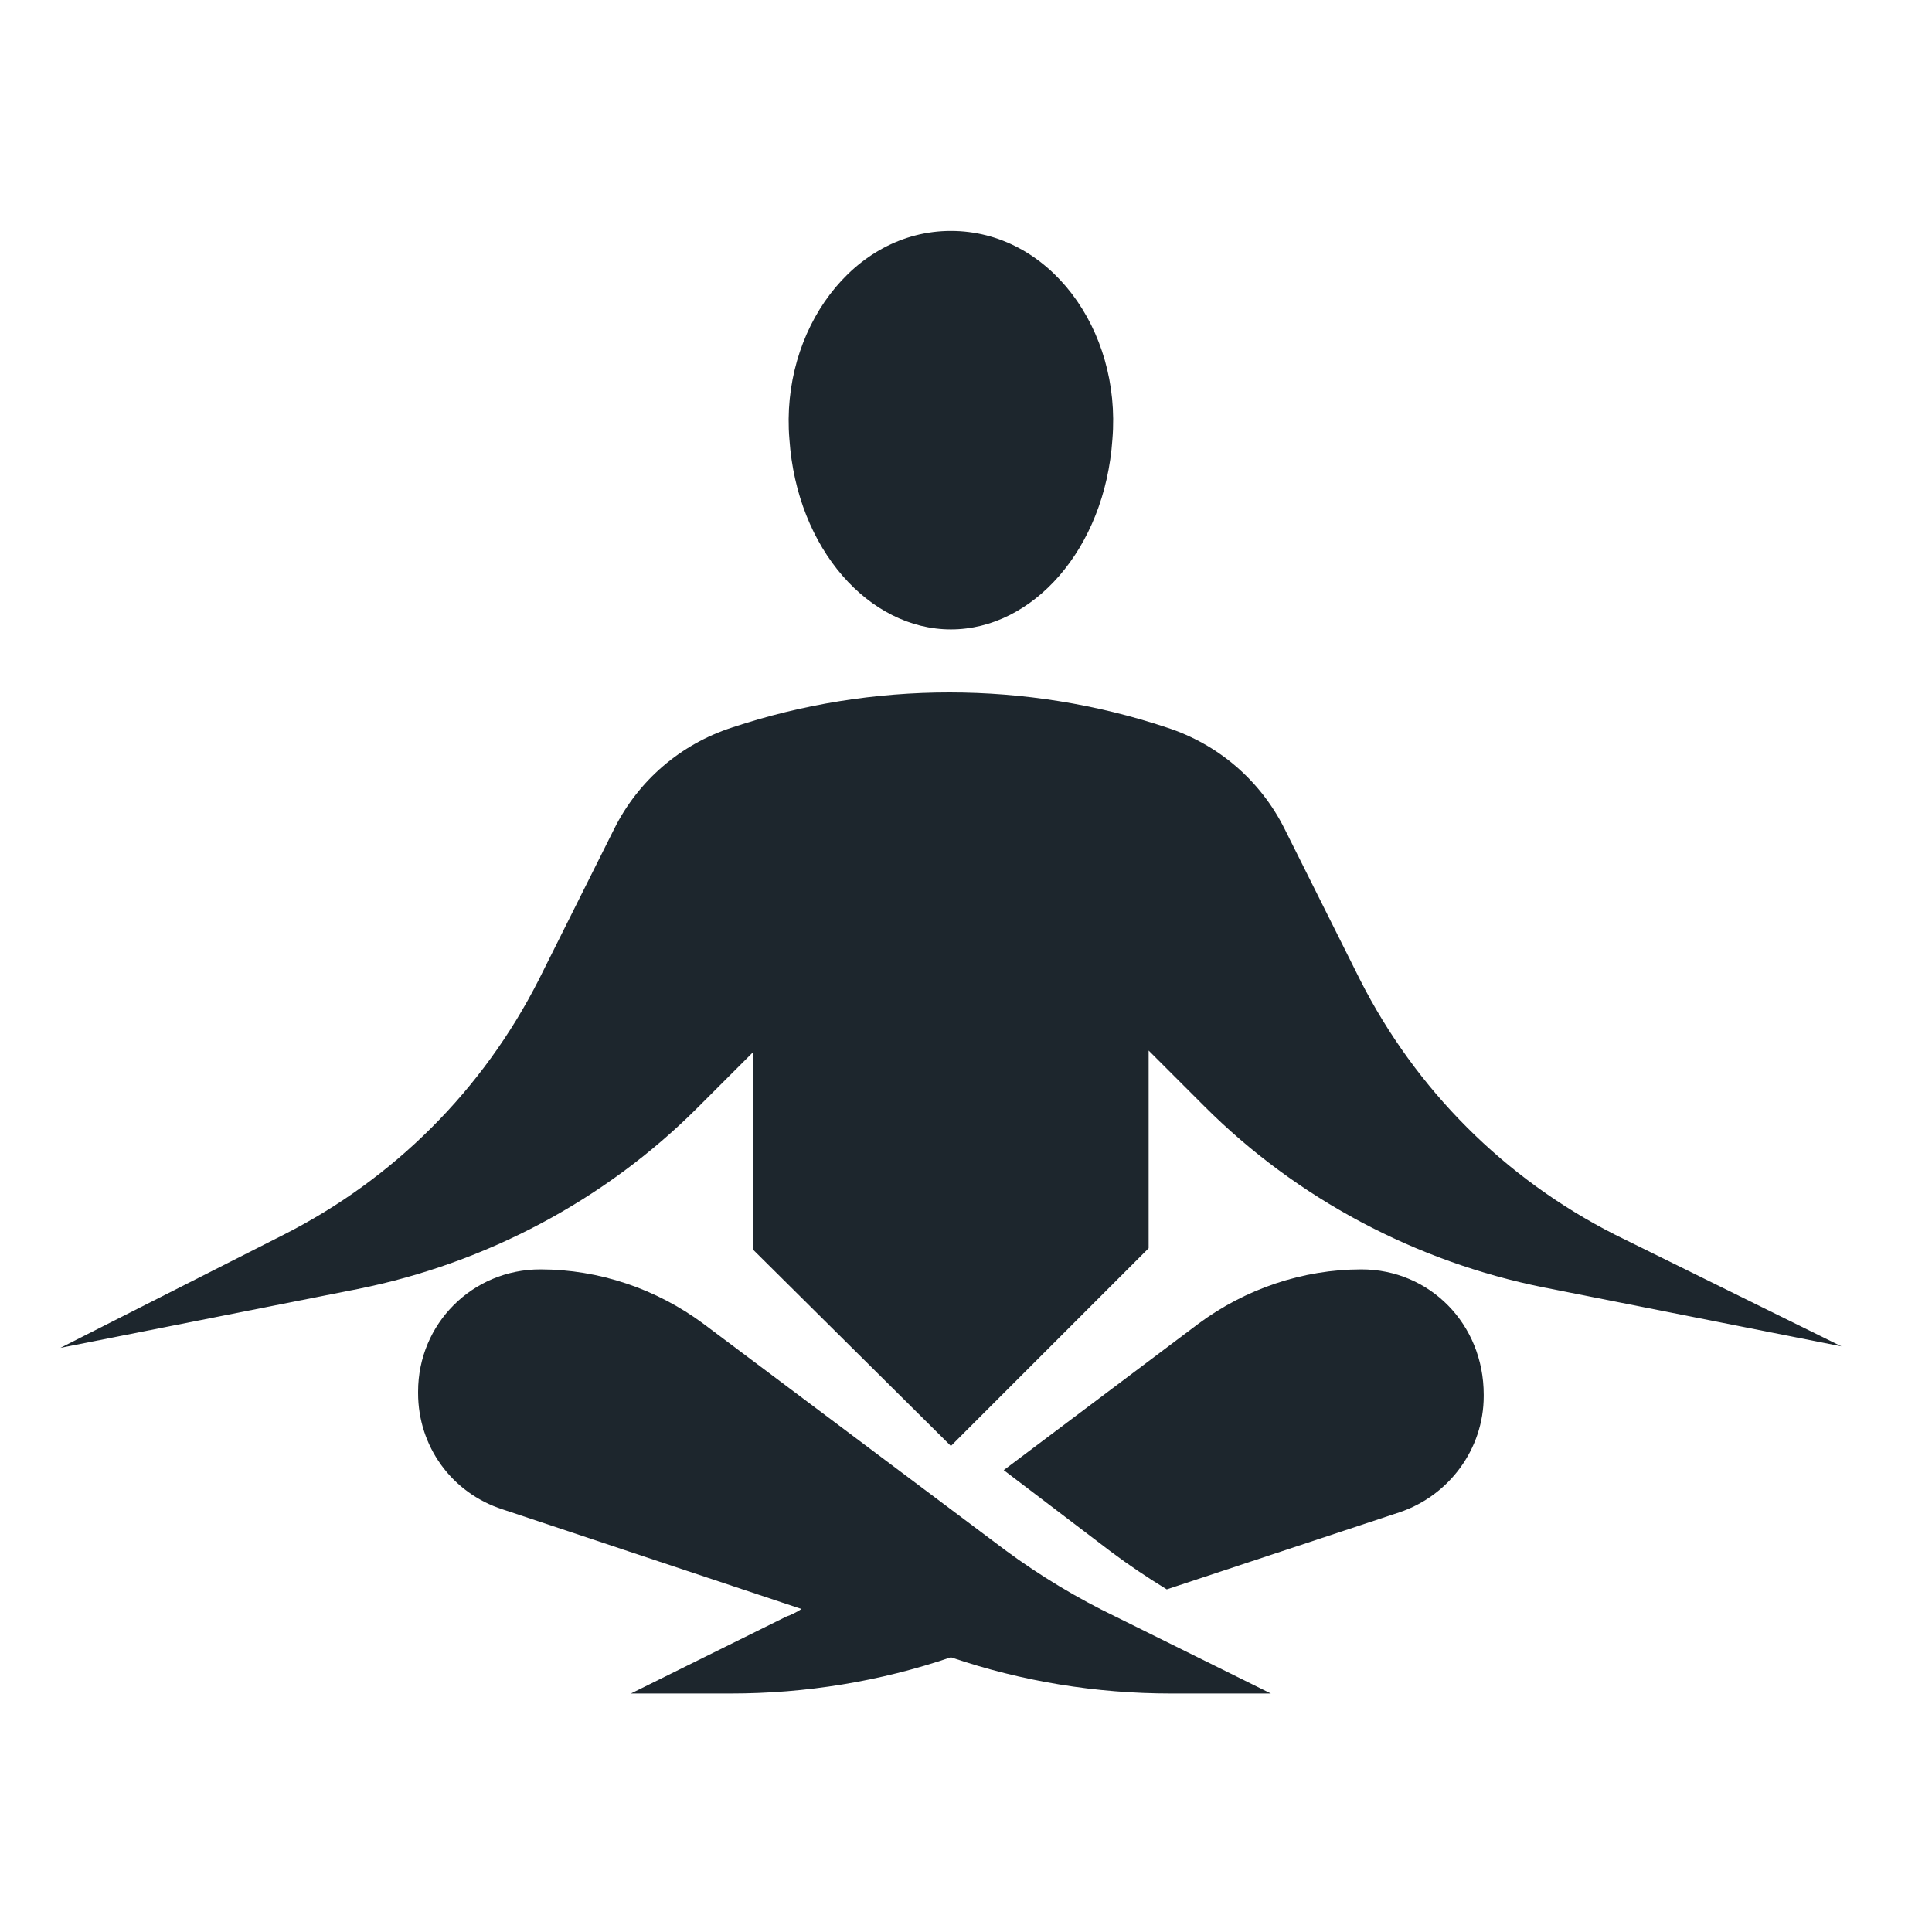
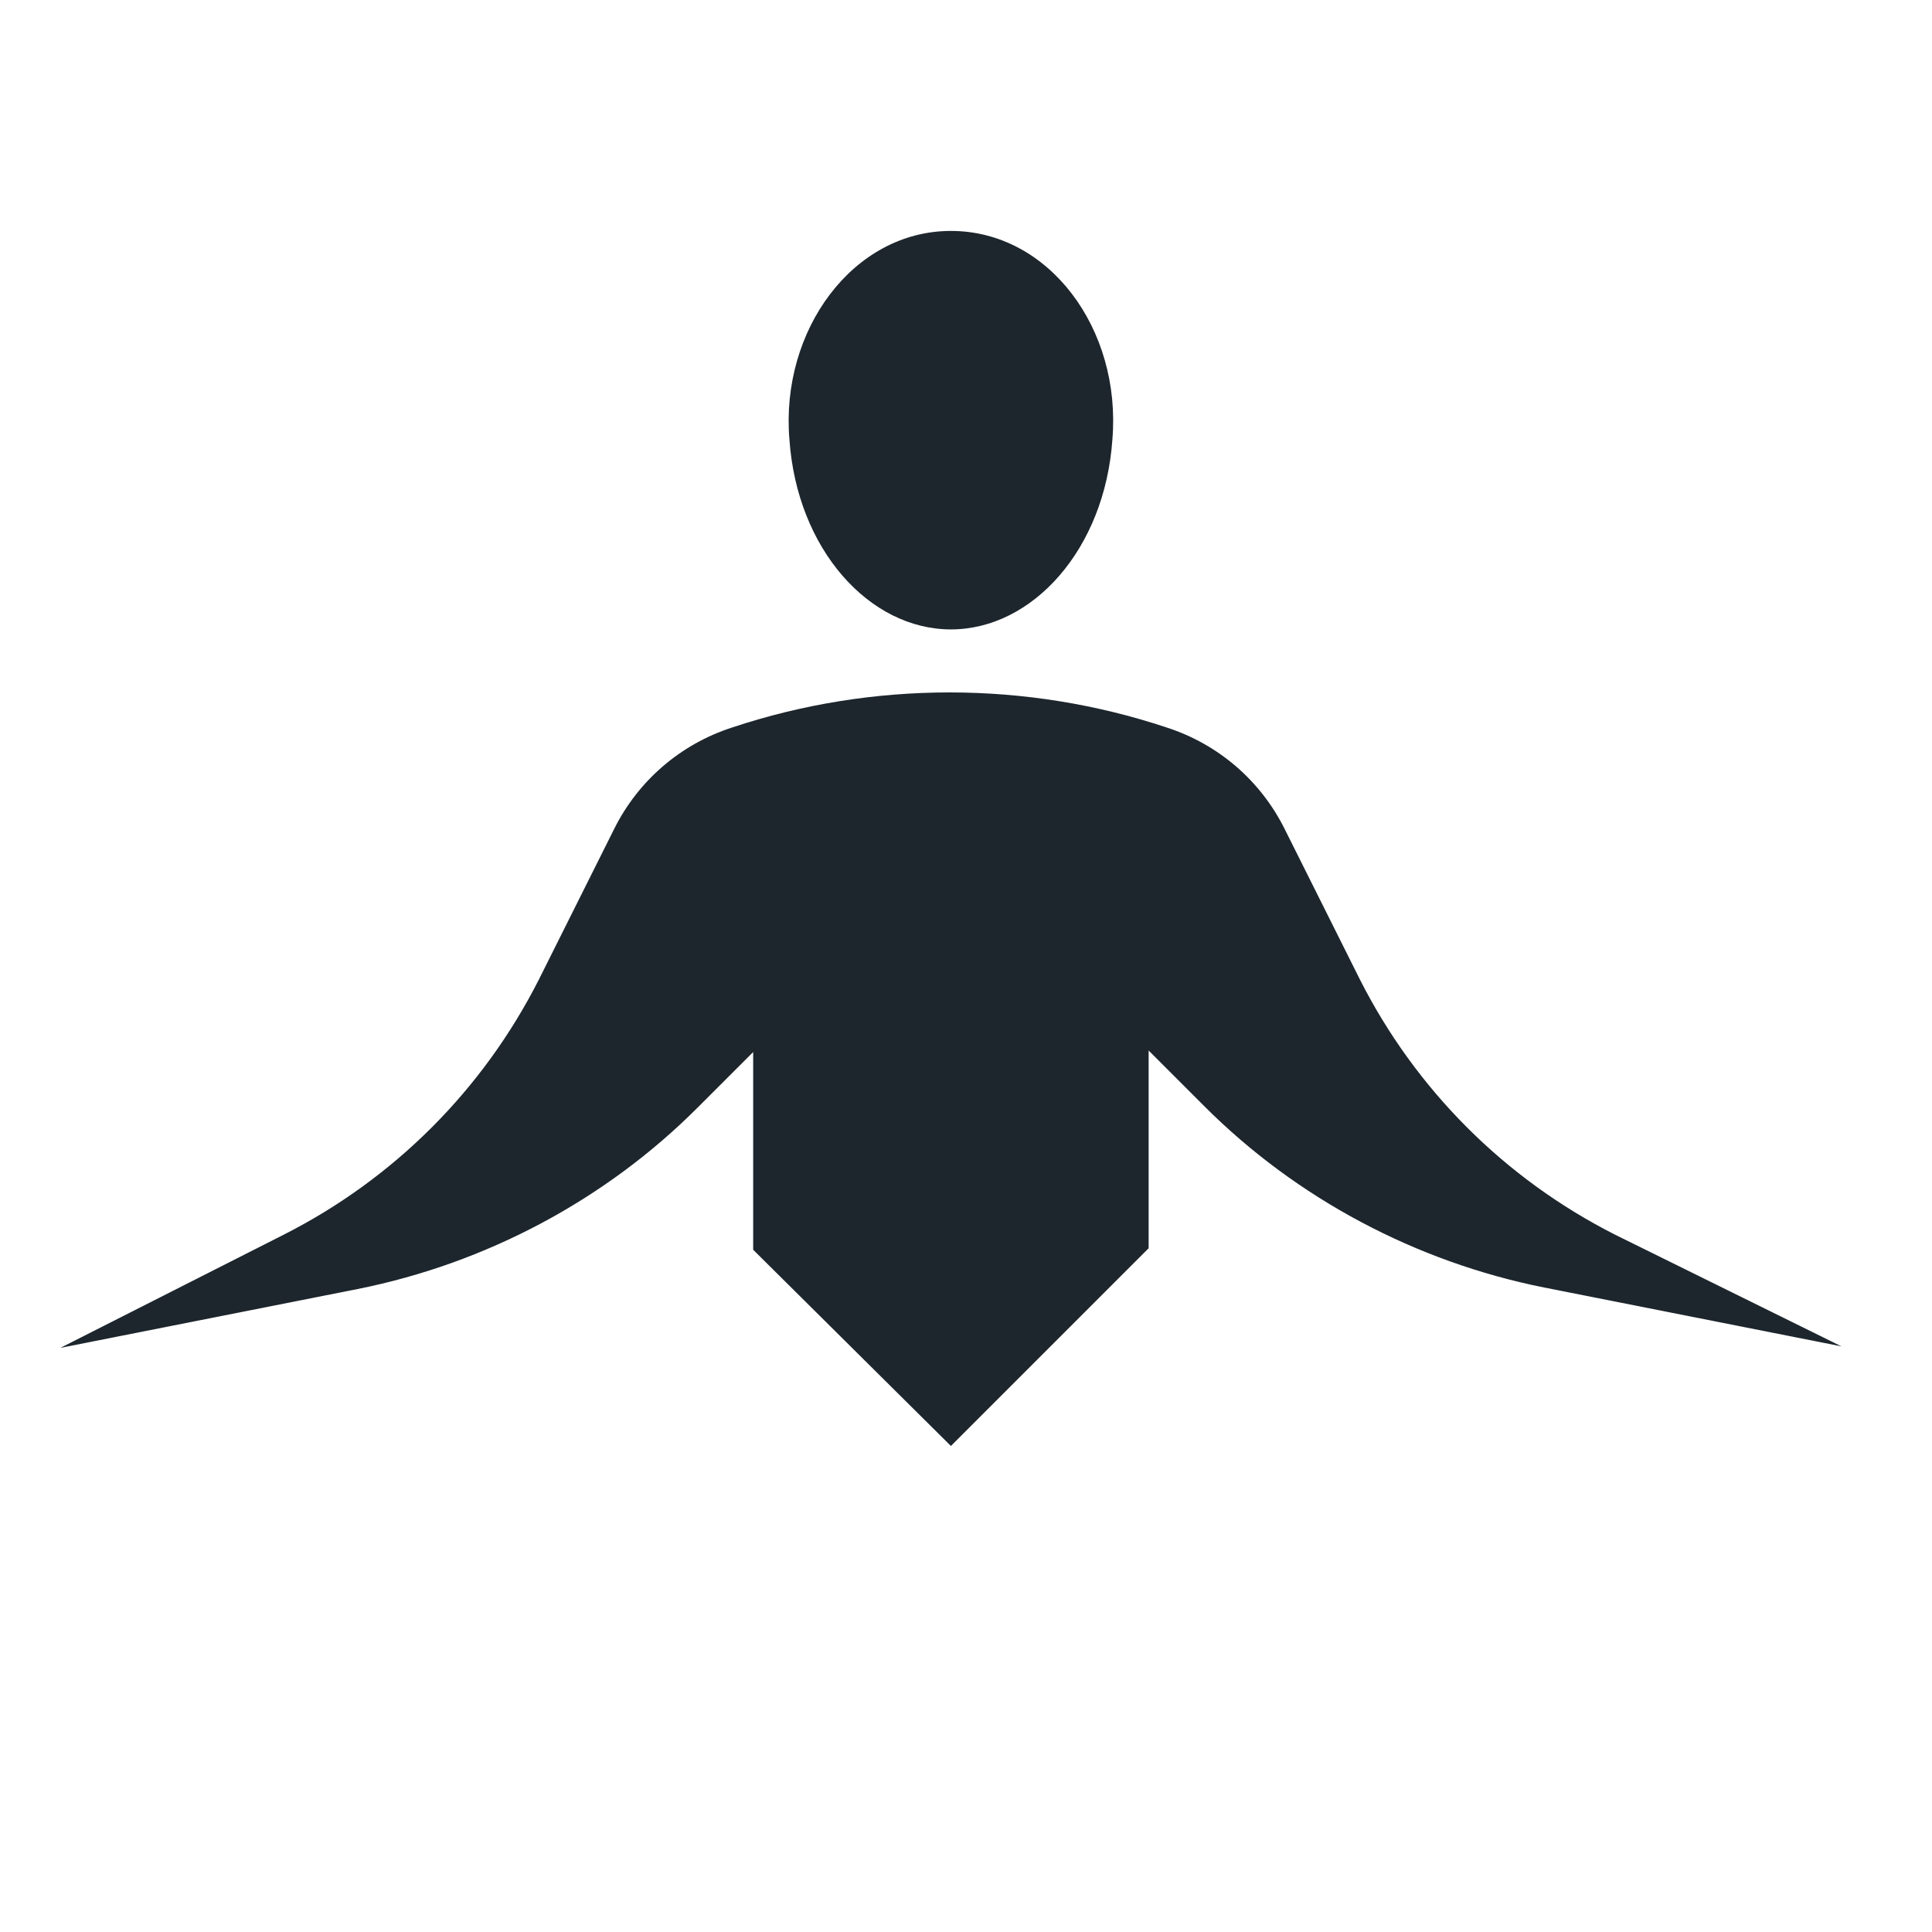
<svg xmlns="http://www.w3.org/2000/svg" viewBox="0 0 128 128">
  <path fill="#1d262d" fill-opacity="1.000" d="M63 41.7c5.4 0 10.2-5.3 10.7-12.6.6-7.3-4.2-13.8-10.7-13.8s-11.3 6.6-10.7 13.8c.5 7.3 5.3 12.6 10.7 12.6zM107 81.8c-7.3-3.7-13.2-9.6-16.9-16.9l-5-10c-1.6-3.2-4.4-5.6-7.8-6.7-9.3-3.1-19.5-3.1-28.8 0-3.4 1.1-6.2 3.5-7.8 6.7l-5 10c-3.7 7.3-9.6 13.2-16.9 16.9L4 89.3l19.7-3.9c8.5-1.7 16.4-5.9 22.5-12l3.7-3.7v13.1l13.1 13 13.1-13.1V69.6l3.7 3.7c6.1 6.1 14 10.3 22.5 12l19.7 3.9-15-7.4z" />
-   <path fill="#1d262d" fill-opacity="1.000" d="M66.6 102.7l-20-15c-3.1-2.3-6.9-3.6-10.8-3.6-4.5 0-8.1 3.6-8.1 8.1v.1c0 3.5 2.2 6.6 5.6 7.7l19.8 6.6c-.3.2-.7.4-1 .5l-10.3 5.1h6.6c5 0 9.9-.8 14.6-2.4 4.7 1.6 9.6 2.4 14.6 2.4h6.6l-10.3-5.1c-2.5-1.2-5-2.7-7.3-4.4zM90.2 84.1c-3.9 0-7.7 1.3-10.8 3.6l-12.9 9.7 7.1 5.4c1.2.9 2.4 1.7 3.7 2.5l15.4-5.1c3.3-1.1 5.6-4.2 5.6-7.7v-.1c0-4.7-3.6-8.3-8.1-8.3z" />
</svg>